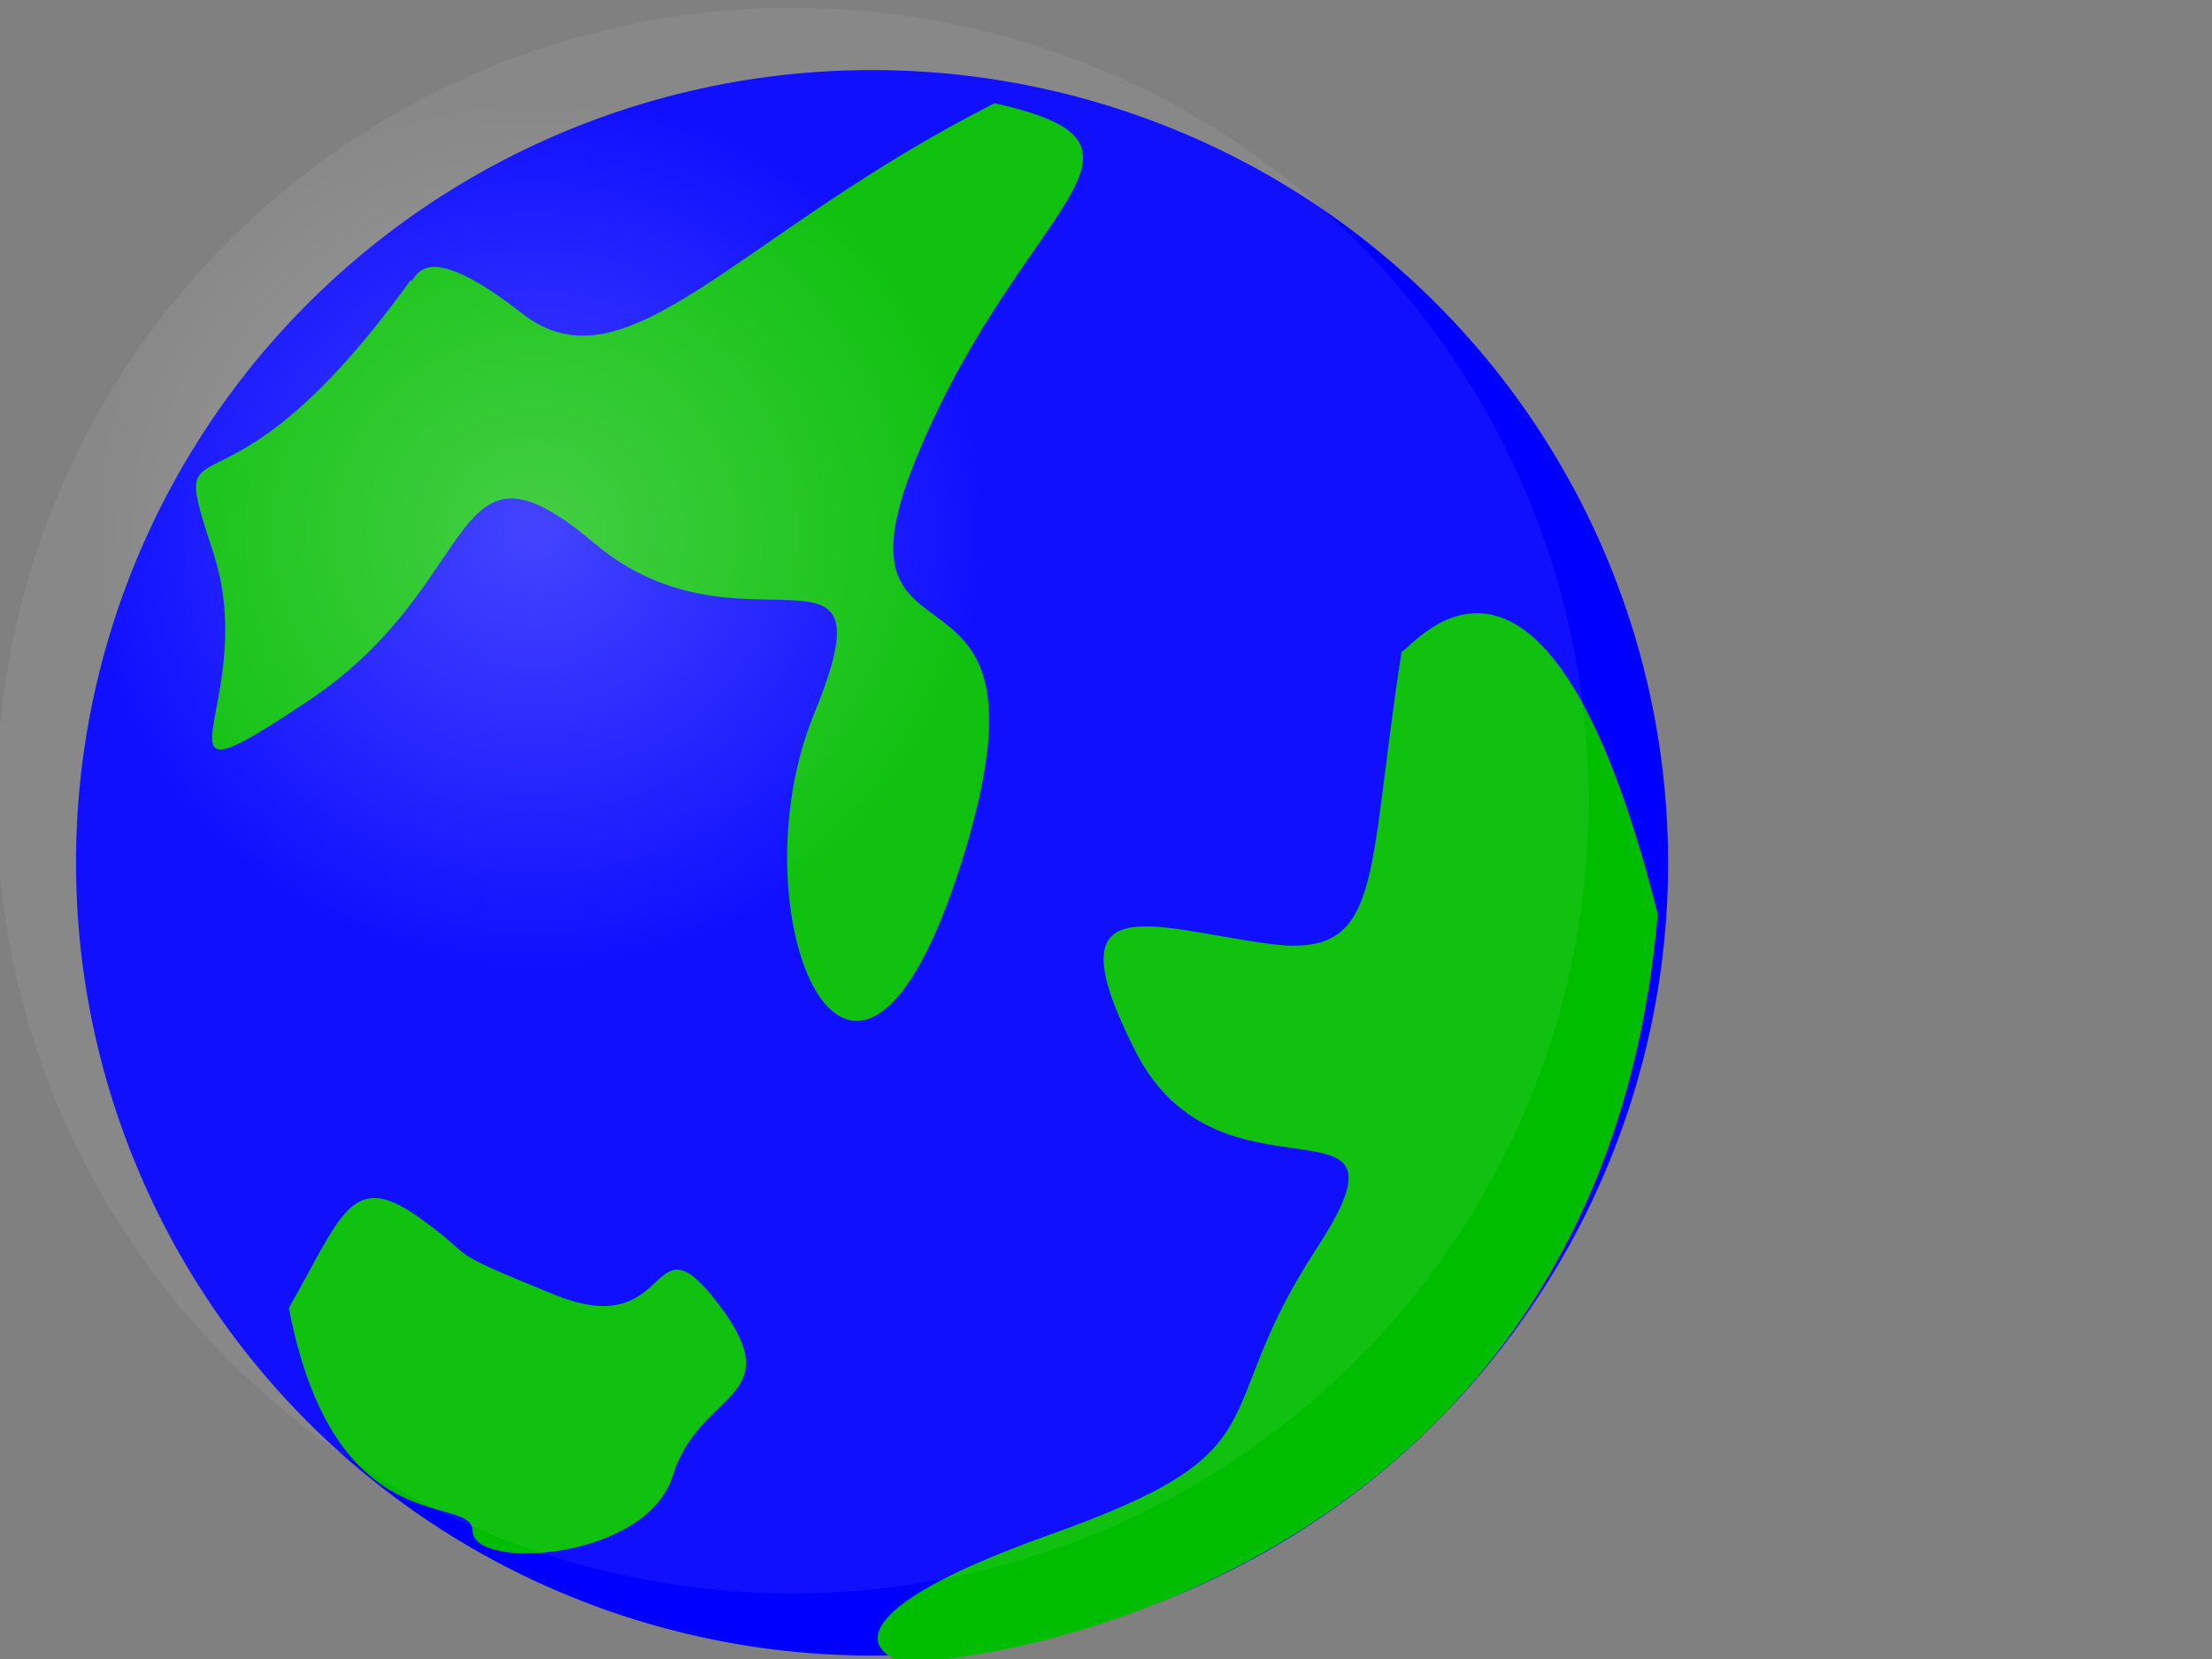
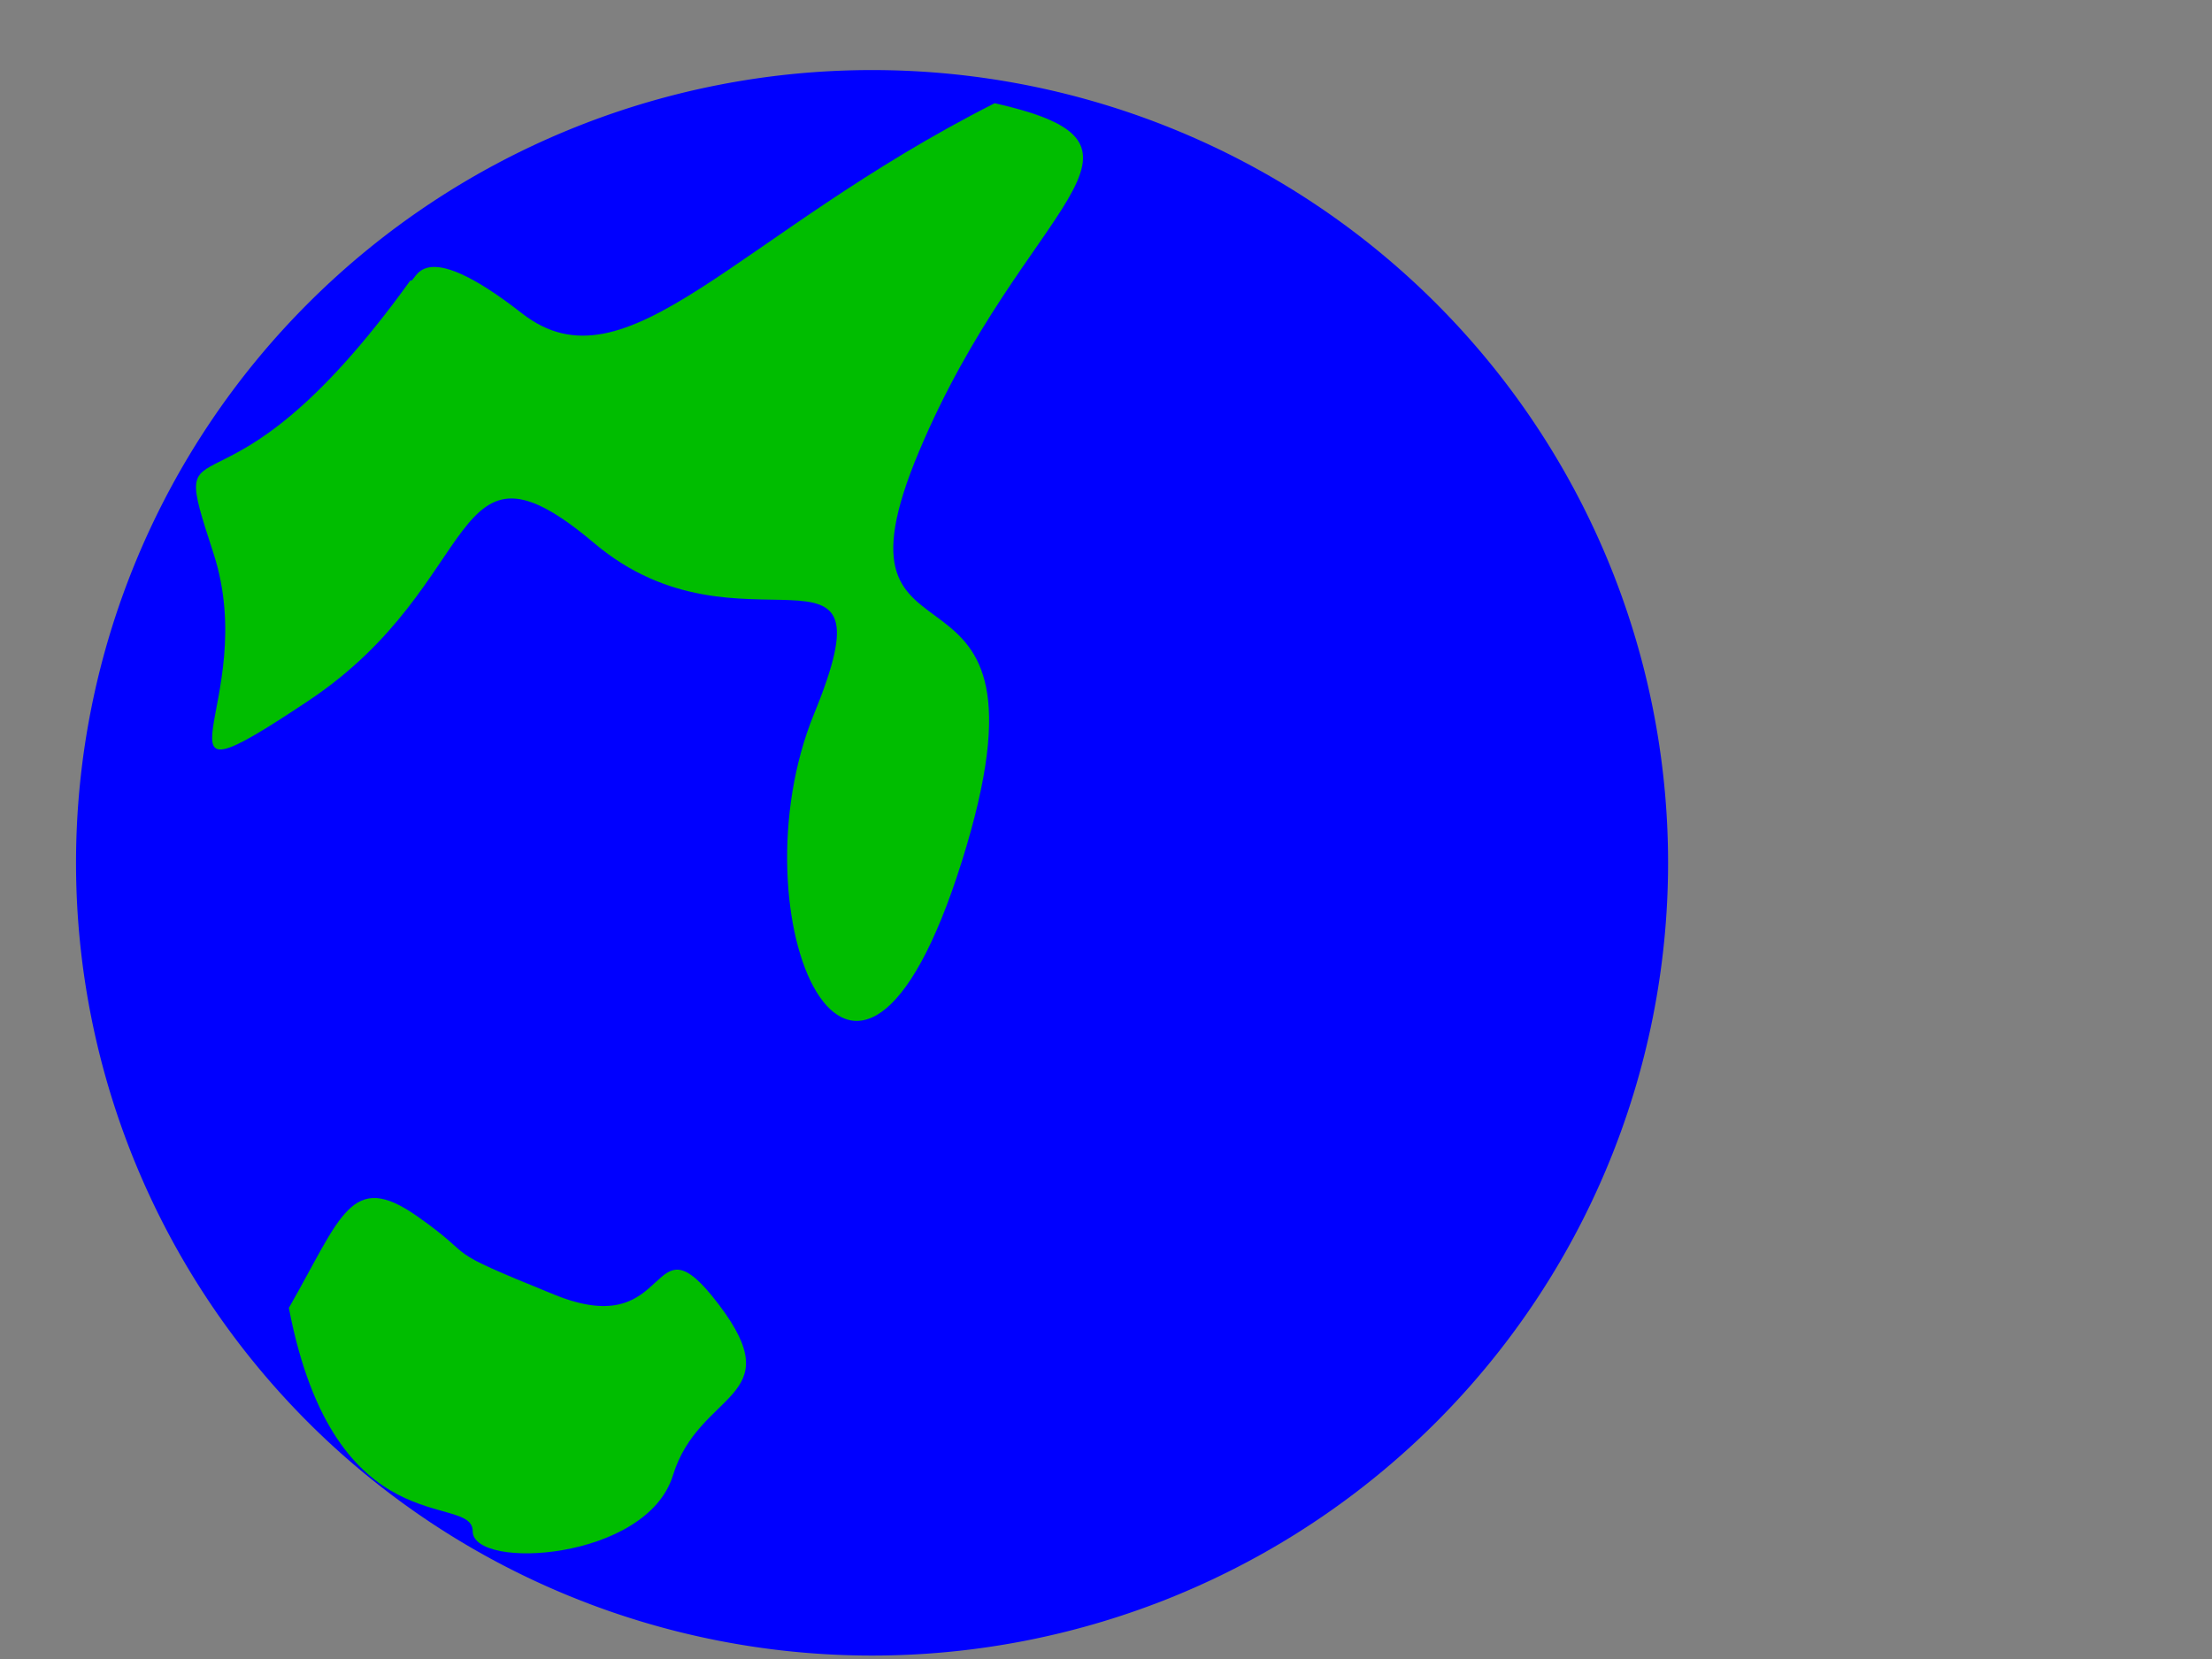
<svg xmlns="http://www.w3.org/2000/svg" xmlns:xlink="http://www.w3.org/1999/xlink" width="640" height="480">
  <rect width="100%" height="100%" fill="#808080" stroke="none" />
  <title>world edit</title>
  <defs>
    <linearGradient id="linearGradient583">
      <stop stop-color="#ffffff" stop-opacity="0.467" offset="0" id="stop584" />
      <stop stop-color="#ffffff" stop-opacity="0.108" offset="1" id="stop585" />
    </linearGradient>
    <radialGradient xlink:href="#linearGradient583" r="0.281" id="radialGradient579" fy="0.328" fx="0.34" cy="0.328" cx="0.34" />
  </defs>
  <g>
    <title>Layer 1</title>
    <path fill="#0000ff" fill-rule="evenodd" stroke-width="3pt" id="path575" d="m482.628,249.638a230.316,229.367 0 1 0-460.633,0a230.316,229.367 0 1 0460.633,0l-230.316,0l230.316,0z" />
-     <path fill="#00bd00" fill-rule="evenodd" stroke-width="1pt" id="path580" d="m118.72,81.156c-56.036,77.88 -71.232,35.141 -56.986,78.83c14.246,43.689 -23.744,76.931 27.543,42.739c51.287,-34.191 39.89,-81.679 82.629,-45.588c42.739,36.091 87.378,-8.548 63.634,49.388c-23.744,57.935 11.397,142.464 42.739,42.739c31.342,-99.725 -42.739,-46.538 -12.347,-118.72c30.392,-72.182 76.931,-88.328 21.844,-100.675c-75.031,37.99 -106.373,84.529 -136.765,60.785c-30.392,-23.744 -30.392,-8.548 -32.292,-9.498z" />
-     <path fill="#00bd00" fill-rule="evenodd" stroke-width="1pt" id="path586" d="m405.547,188.479c-10.447,66.483 -4.749,89.277 -38.94,84.529c-34.191,-4.749 -62.684,-17.096 -37.99,31.342c24.694,48.438 84.529,7.598 52.237,56.986c-32.292,49.388 -7.598,57.935 -76.931,82.629c-69.332,24.694 -48.438,36.091 -41.789,37.041c46.538,-1.9 202.299,-38.94 217.495,-216.545c-33.242,-132.017 -73.132,-74.081 -74.081,-75.981z" />
+     <path fill="#00bd00" fill-rule="evenodd" stroke-width="1pt" id="path580" d="m118.72,81.156c-56.036,77.88 -71.232,35.141 -56.986,78.83c14.246,43.689 -23.744,76.931 27.543,42.739c51.287,-34.191 39.89,-81.679 82.629,-45.588c42.739,36.091 87.378,-8.548 63.634,49.388c-23.744,57.935 11.397,142.464 42.739,42.739c31.342,-99.725 -42.739,-46.538 -12.347,-118.72c30.392,-72.182 76.931,-88.328 21.844,-100.675c-75.031,37.99 -106.373,84.529 -136.765,60.785c-30.392,-23.744 -30.392,-8.548 -32.292,-9.498" />
    <path fill="#00bd00" fill-rule="evenodd" stroke-width="1pt" id="path587" d="m83.579,378.431c15.196,-26.593 18.045,-39.89 37.041,-26.593c18.995,13.297 4.749,8.548 39.89,22.794c35.141,14.246 26.593,-24.694 47.488,2.849c20.895,27.543 -5.699,24.694 -13.297,49.388c-7.598,24.694 -57.935,27.543 -57.935,16.146c0,-11.397 -39.89,4.749 -53.187,-64.584z" />
-     <path opacity="0.57" fill="url(#radialGradient579)" fill-rule="evenodd" stroke-width="3pt" id="path588" d="m459.628,231.638a230.316,229.367 0 1 0-460.633,0a230.316,229.367 0 1 0460.633,0l-230.316,0l230.316,0z" />
  </g>
</svg>